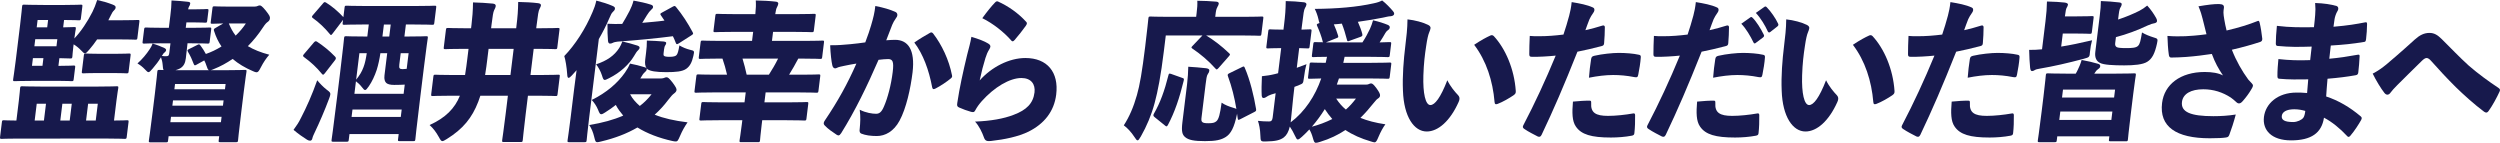
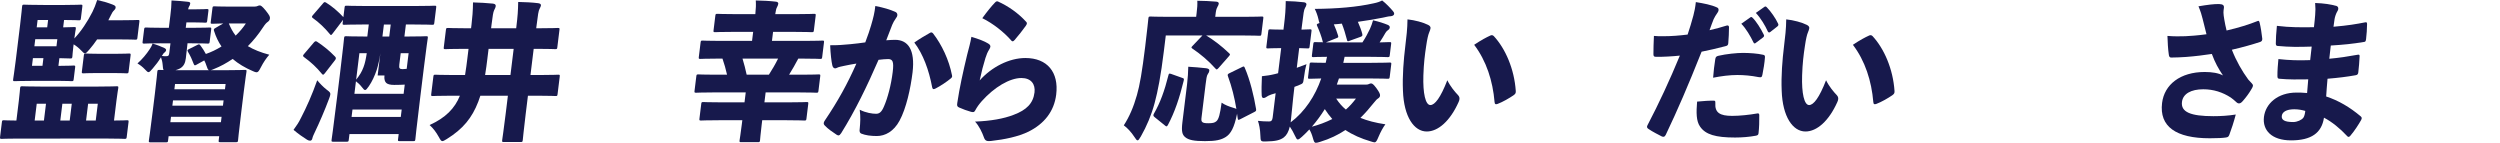
<svg xmlns="http://www.w3.org/2000/svg" id="_レイヤー_2" data-name="レイヤー 2" viewBox="0 0 460 26.272">
  <g id="_レイヤー_1-2" data-name="レイヤー 1">
    <g>
      <path d="M3.465,18.528c.17-1.382.205-2.074.229-2.268.044-.36.073-.387.398-.387.176,0,1.047.056,3.455.056h10.46c2.408,0,3.268-.056,3.468-.056.301,0,.323.028.279.387-.02.166-.159.885-.329,2.268l-.448,3.65c1.605,0,2.215-.055,2.364-.055.327,0,.348.027.304.387l-.326,2.655c-.044.359-.073.387-.399.387-.175,0-.896-.055-3.003-.055H3.338c-2.132,0-2.867.055-3.017.055-.326,0-.347-.028-.303-.387l.326-2.655c.044-.36.073-.387.398-.387.125,0,.696.055,2.276.055l.448-3.65ZM13.493,8.573c-.136,1.106-.151,1.632-.171,1.798-.044.36-.073.387-.373.387-.151,0-.799-.028-2.025-.055l-.173,1.411h.451c1.631,0,2.164-.055,2.314-.055.327,0,.349.028.308.36l-.261,2.13c-.044.359-.073.387-.399.387-.151,0-.671-.055-2.301-.055h-4.59c-2.183,0-3.393.055-3.569.055-.3,0-.322-.028-.278-.387.023-.194.209-1.3.464-3.374l.808-6.582c.255-2.074.338-3.153.362-3.347.044-.359.073-.387.373-.387.176,0,1.373.056,3.556.056h3.938c2.032,0,2.767-.056,2.917-.056.326,0,.347.028.303.387l-.258,2.102c-.044.36-.073.387-.398.387-.151,0-.821-.055-2.703-.055l-.166,1.355c1.233-.028,1.888-.055,2.039-.055.3,0,.322.027.278.387-.02.166-.131.664-.26,1.715,1.27-1.355,2.377-3.014,3.335-4.895.3-.609.586-1.3.871-2.185,1.001.221,1.945.498,2.807.829.406.166.618.276.584.553-.027.222-.091.332-.29.525-.228.222-.38.443-.652,1.023-.132.249-.266.526-.4.802h1.907c2.458,0,3.343-.055,3.494-.055.326,0,.347.028.307.36l-.357,2.904c-.04.332-.069.36-.395.36-.151,0-1.022-.055-3.48-.055h-3.537c-.461.691-.965,1.327-1.463,1.908-.38.442-.583.664-.783.664-.176,0-.379-.194-.711-.553-.422-.443-.901-.83-1.368-1.106l-.051.414ZM6.057,10.702l-.173,1.411h1.932l.173-1.411h-1.932ZM10.389,8.518l.16-1.3h-4.064l-.16,1.3h4.064ZM8.464,19.082h-1.705l-.38,3.097h1.705l.38-3.097ZM8.685,5.033l.166-1.355h-1.932l-.166,1.355h1.932ZM13.206,19.082h-1.731l-.38,3.097h1.731l.38-3.097ZM23.672,13.108c-.044.36-.073.387-.398.387-.151,0-.721-.055-2.452-.055h-2.984c-1.731,0-2.315.055-2.465.055-.327,0-.347-.027-.303-.387l.353-2.876c.044-.36.072-.387.398-.387.151,0,.721.055,2.452.055h2.984c1.731,0,2.315-.055,2.465-.055.326,0,.347.027.303.387l-.353,2.876ZM17.616,22.179l.38-3.097h-1.78l-.38,3.097h1.78Z" style="fill: #17194c; stroke-width: 0px;" />
      <path d="M29.665,7.965c-2.207,0-2.967.055-3.117.055-.326,0-.347-.028-.303-.387l.268-2.185c.044-.36.073-.387.398-.387.151,0,.897.055,3.104.055h1.053l.275-2.24c.139-1.134.196-1.797.217-2.793,1.198.055,2.015.138,3.055.249.298.027.406.166.389.304-.031.249-.098.387-.222.581-.063.11-.134.276-.161.498h1.304c1.48,0,1.964-.055,2.114-.055.327,0,.348.028.304.387l-.214,1.742c-.044.36-.073.387-.399.387-.15,0-.62-.055-2.1-.055h-1.329l-.122.996h1.255c2.207,0,2.967-.055,3.142-.055.301,0,.323.027.279.387l-.268,2.185c-.044.359-.073.387-.374.387-.175,0-.921-.055-3.128-.055h-.577l-.01.083c-.116.94-.189,1.742-.301,2.655-.105.857-.356,1.466-1.059,1.88-.268.138-.532.249-.844.332h6.146c-.19-.083-.285-.332-.45-.829-.107-.36-.244-.664-.408-.968l-1.399.775c-.325.193-.425.193-.557-.166-.262-.719-.597-1.466-1.036-2.185-.058-.138-.098-.221-.091-.276.01-.083.092-.138.307-.249l1.496-.746c.322-.166.396-.166.611.138.347.443.68.996.967,1.521.968-.332,1.954-.802,2.879-1.382-.597-.858-1.034-1.798-1.36-2.821-.112-.304-.074-.414.247-.581l1.431-.83c-1.333.028-1.863.055-1.988.055-.327,0-.347-.027-.307-.359l.302-2.462c.044-.36.072-.387.398-.387.151,0,.846.055,2.828.055h4.465c.3,0,.508-.055.615-.111s.264-.111.415-.111c.176,0,.435.138,1.088.941.759.968.814,1.134.77,1.493-.027.221-.151.415-.373.581-.275.193-.474.387-.874.995-.834,1.273-1.782,2.462-2.811,3.485,1.075.636,2.365,1.162,3.945,1.576-.555.636-1.074,1.383-1.568,2.351-.329.636-.485.885-.786.885-.151,0-.366-.083-.675-.221-1.429-.608-2.668-1.355-3.713-2.24-1.095.747-2.251,1.383-3.438,1.853-.264.11-.449.193-.603.221h2.809c2.408,0,3.267-.055,3.468-.055.326,0,.347.028.307.359-.024.194-.192,1.162-.494,3.623l-.418,3.401c-.543,4.425-.606,5.338-.63,5.531-.044.36-.073.387-.398.387h-2.86c-.326,0-.347-.028-.303-.387l.088-.719h-9.307l-.092.746c-.044.36-.071.387-.398.387h-2.835c-.326,0-.348-.027-.304-.387.027-.221.186-1.106.732-5.559l.36-2.931c.36-2.931.426-3.872.453-4.093.041-.331.069-.359.395-.359.1,0,.327,0,.774.028-.108-.138-.146-.443-.182-.968-.04-.498-.157-.968-.307-1.383-.439.719-.951,1.41-1.533,2.074-.381.442-.584.664-.759.664-.176,0-.331-.166-.62-.47-.487-.526-.996-.885-1.417-1.134.874-.775,1.667-1.715,2.255-2.627.248-.387.408-.664.527-1.023.801.221,1.612.553,2.206.83.187.11.302.193.278.387-.02.166-.138.304-.247.387-.193.138-.254.222-.381.443l-.153.222c.369.055.52.055.771.055.502,0,.547-.166.611-.691l.207-1.687h-1.705ZM40.65,22.483l.122-.995h-9.307l-.122.995h9.307ZM31.835,18.473l-.119.968h9.307l.119-.968h-9.307ZM41.393,16.427l.119-.968h-9.307l-.119.968h9.307ZM42.103,4.314c.327.802.735,1.577,1.255,2.24.74-.719,1.384-1.465,1.88-2.24h-3.135Z" style="fill: #17194c; stroke-width: 0px;" />
-       <path d="M55.387,21.681c1.019-1.963,2.022-4.203,2.981-6.914.481.581,1.08,1.217,1.721,1.715.551.415.735.553.691.912-.024.193-.105.442-.253.829-.785,2.102-1.766,4.37-2.642,6.195-.173.387-.336.692-.398.996-.059.276-.183.47-.409.47-.176,0-.323-.028-.557-.166-.745-.469-1.601-1.05-2.511-1.825.632-.858.973-1.383,1.376-2.213ZM57.741,7.826c.26-.276.364-.305.62-.138,1.205.802,2.233,1.632,3.301,2.738.112.111.148.221.134.332-.01.083-.049.194-.166.332l-1.847,2.378c-.146.166-.235.276-.335.276-.075,0-.144-.055-.23-.166-.958-1.189-2.065-2.185-3.238-3.042-.162-.111-.227-.194-.213-.304.01-.083.071-.166.188-.305l1.788-2.101ZM74.959,6.72c2.408,0,3.267-.055,3.443-.055.327,0,.347.027.307.359-.023.193-.24,1.549-.728,5.531l-.642,5.227c-.777,6.333-.888,7.633-.912,7.826-.041.332-.069.36-.395.36h-2.508c-.301,0-.323-.028-.282-.36l.116-.94h-9.055l-.126,1.023c-.044.36-.073.387-.399.387h-2.458c-.327,0-.348-.028-.304-.387.024-.193.238-1.521,1.012-7.826l.57-4.647c.567-4.618.683-5.973.71-6.195.041-.332.069-.359.396-.359.175,0,1.021.055,3.404.055h.477l.272-2.212h-1.104c-2.358,0-3.218.055-3.393.055-.326,0-.347-.027-.303-.387l.065-.526-1.914,2.516c-.146.166-.21.277-.31.277-.051,0-.119-.055-.227-.194-.961-1.161-2.018-2.157-3.08-2.904-.137-.11-.206-.166-.192-.276.01-.083.071-.166.188-.304l1.814-2.102c.266-.331.341-.331.622-.166,1.141.719,2.049,1.494,3.161,2.655l.214-1.742c.041-.332.069-.36.395-.36.176,0,1.022.055,3.38.055h9.331c2.433,0,3.293-.055,3.444-.055.326,0,.347.028.307.36l-.34,2.766c-.044.36-.073.387-.398.387-.151,0-.997-.055-3.43-.055h-1.404l-.272,2.212h.552ZM73.744,21.515l.167-1.355h-9.055l-.167,1.355h9.055ZM69.992,9.789c-.161,1.106-.391,2.157-.678,3.07-.358,1.078-.87,2.185-1.449,3.014-.334.47-.512.692-.687.692-.176,0-.328-.194-.631-.581-.325-.415-.707-.774-1.053-1.023l-.282,2.295h9.055l.207-1.687c-.53.028-1.085.055-1.938.055-.753,0-1.212-.138-1.461-.36s-.42-.664-.332-1.383l.503-4.093h-1.255ZM65.531,14.657c.621-.775,1.057-1.465,1.364-2.323.259-.691.437-1.521.588-2.545h-1.355l-.598,4.868ZM71.894,4.508h-1.255l-.272,2.212h1.255l.272-2.212ZM73.471,11.892c-.051.415-.017.552.069.664.086.11.23.166.532.166.225,0,.48-.027.759-.055l.353-2.876h-1.455l-.258,2.102Z" style="fill: #17194c; stroke-width: 0px;" />
+       <path d="M55.387,21.681c1.019-1.963,2.022-4.203,2.981-6.914.481.581,1.08,1.217,1.721,1.715.551.415.735.553.691.912-.024.193-.105.442-.253.829-.785,2.102-1.766,4.37-2.642,6.195-.173.387-.336.692-.398.996-.059.276-.183.47-.409.47-.176,0-.323-.028-.557-.166-.745-.469-1.601-1.05-2.511-1.825.632-.858.973-1.383,1.376-2.213ZM57.741,7.826c.26-.276.364-.305.62-.138,1.205.802,2.233,1.632,3.301,2.738.112.111.148.221.134.332-.01.083-.049.194-.166.332l-1.847,2.378c-.146.166-.235.276-.335.276-.075,0-.144-.055-.23-.166-.958-1.189-2.065-2.185-3.238-3.042-.162-.111-.227-.194-.213-.304.01-.083.071-.166.188-.305l1.788-2.101ZM74.959,6.72c2.408,0,3.267-.055,3.443-.055.327,0,.347.027.307.359-.023.193-.24,1.549-.728,5.531l-.642,5.227c-.777,6.333-.888,7.633-.912,7.826-.041.332-.069.36-.395.36h-2.508c-.301,0-.323-.028-.282-.36l.116-.94h-9.055l-.126,1.023c-.044.36-.073.387-.399.387h-2.458c-.327,0-.348-.028-.304-.387.024-.193.238-1.521,1.012-7.826l.57-4.647c.567-4.618.683-5.973.71-6.195.041-.332.069-.359.396-.359.175,0,1.021.055,3.404.055h.477l.272-2.212h-1.104c-2.358,0-3.218.055-3.393.055-.326,0-.347-.027-.303-.387l.065-.526-1.914,2.516c-.146.166-.21.277-.31.277-.051,0-.119-.055-.227-.194-.961-1.161-2.018-2.157-3.08-2.904-.137-.11-.206-.166-.192-.276.01-.083.071-.166.188-.304l1.814-2.102c.266-.331.341-.331.622-.166,1.141.719,2.049,1.494,3.161,2.655l.214-1.742c.041-.332.069-.36.395-.36.176,0,1.022.055,3.38.055h9.331c2.433,0,3.293-.055,3.444-.055.326,0,.347.028.307.36l-.34,2.766c-.044.36-.073.387-.398.387-.151,0-.997-.055-3.43-.055h-1.404l-.272,2.212h.552ZM73.744,21.515l.167-1.355h-9.055l-.167,1.355h9.055ZM69.992,9.789c-.161,1.106-.391,2.157-.678,3.07-.358,1.078-.87,2.185-1.449,3.014-.334.47-.512.692-.687.692-.176,0-.328-.194-.631-.581-.325-.415-.707-.774-1.053-1.023l-.282,2.295h9.055l.207-1.687c-.53.028-1.085.055-1.938.055-.753,0-1.212-.138-1.461-.36s-.42-.664-.332-1.383h-1.255ZM65.531,14.657c.621-.775,1.057-1.465,1.364-2.323.259-.691.437-1.521.588-2.545h-1.355l-.598,4.868ZM71.894,4.508h-1.255l-.272,2.212h1.255l.272-2.212ZM73.471,11.892c-.051.415-.017.552.069.664.086.11.23.166.532.166.225,0,.48-.027.759-.055l.353-2.876h-1.455l-.258,2.102Z" style="fill: #17194c; stroke-width: 0px;" />
      <path d="M82.644,17.616c-2.107,0-2.841.055-2.992.055-.326,0-.347-.028-.303-.387l.387-3.153c.044-.359.073-.387.398-.387.151,0,.872.055,2.978.055h2.459c.182-1.079.311-2.13.427-3.07l.214-1.742h-.952c-2.308,0-3.117.055-3.268.055-.352,0-.373-.028-.332-.359l.387-3.153c.044-.36.072-.387.424-.387.151,0,.947.055,3.254.055h.952l.081-.663c.15-1.217.263-2.544.277-4.093,1.301.028,2.495.111,3.685.221.47.056.515.305.494.47-.031.249-.158.47-.292.747-.173.387-.266.94-.473,2.627l-.085.691h4.615l.034-.276c.244-1.992.307-2.904.335-4.563,1.226.028,2.574.083,3.635.222.398.027.574.221.554.387-.031.249-.155.442-.258.663-.194.36-.297.996-.572,3.236l-.041.331h.677c2.307,0,3.142-.055,3.292-.055.327,0,.347.028.303.387l-.387,3.153c-.041.331-.069.359-.395.359-.151,0-.972-.055-3.279-.055h-.677l-.591,4.812h2.107c2.082,0,2.816-.055,2.992-.055.3,0,.322.028.278.387l-.387,3.153c-.044.359-.073.387-.373.387-.176,0-.897-.055-2.978-.055h-2.107l-.408,3.318c-.367,2.987-.517,4.618-.541,4.812-.044.359-.072.387-.398.387h-3.085c-.327,0-.347-.028-.303-.387.024-.194.274-1.825.64-4.812l.408-3.318h-5.067c-.122.387-.242.746-.387,1.105-1.141,2.96-2.797,5.006-5.784,6.859-.407.249-.649.387-.825.387-.226,0-.371-.25-.658-.775-.493-.885-1.011-1.577-1.688-2.185,2.947-1.327,4.641-3.069,5.578-5.392h-1.981ZM89.686,10.73c-.119.968-.248,2.019-.428,3.07h4.665l.591-4.812h-4.615l-.214,1.742Z" style="fill: #17194c; stroke-width: 0px;" />
-       <path d="M108.408,21.626c-.316,2.572-.439,3.982-.46,4.148-.044.36-.072.387-.398.387h-2.809c-.326,0-.347-.028-.303-.387.024-.193.243-1.576.559-4.148l.635-5.172c.133-1.079.285-2.324.46-3.54-.292.332-.58.636-.871.968-.26.277-.456.443-.606.443s-.227-.194-.248-.636c-.087-1.327-.323-2.682-.539-3.374,1.954-2.018,3.898-4.978,5.213-8.13.278-.636.504-1.245.682-2.074,1.094.277,2.061.581,2.966.968.334.138.493.277.462.526-.027.221-.144.359-.373.581s-.352.415-.672,1.189c-.564,1.327-1.222,2.599-1.924,3.816l-1.773,14.436ZM121.657,14.436c.252,0,.433-.055.565-.111.132-.055.265-.111.415-.111.251,0,.46.138,1.132.996.665.912.738,1.134.707,1.382-.03.249-.229.443-.45.609-.275.193-.595.552-1.103,1.217-.749.996-1.56,1.88-2.462,2.683,1.624.663,3.602,1.106,6.048,1.411-.518.746-.964,1.52-1.388,2.516-.349.802-.452,1.023-.825.996-.151,0-.323-.028-.591-.083-2.466-.553-4.646-1.383-6.417-2.489-1.892,1.106-4.104,1.964-6.662,2.572-.336.083-.569.138-.694.138-.376,0-.42-.249-.604-.996-.181-.775-.506-1.604-.915-2.157,2.459-.414,4.51-.968,6.259-1.742-.501-.608-1-1.244-1.364-1.963-.585.47-1.215.912-1.84,1.3-.41.276-.654.415-.854.415-.225,0-.345-.249-.575-.829-.269-.664-.694-1.3-1.159-1.798,2.751-1.355,4.773-3.125,6.111-5.033.398-.581.649-.996.931-1.659.908.166,1.855.415,2.581.636.219.055.362.11.452.193-.256-.359-.315-.912-.233-1.576l.159-1.3c.099-.802.146-1.383.143-2.185,1.075.028,2.098.083,3.065.166.395.055.51.138.489.304-.027.222-.112.304-.176.415-.092.138-.163.304-.217.746l-.085.691c-.027.222-.022.387.068.47.134.138.453.194,1.031.194.702,0,1.117-.111,1.294-.332.207-.249.339-.719.518-1.77.583.359,1.276.636,1.933.802.828.193.854.193.638,1.134-.278,1.244-.661,1.908-1.32,2.378-.714.498-1.907.609-3.663.609-1.931,0-2.935-.194-3.446-.526-.069-.055-.091-.083-.155-.166.015.083.008.138.001.194-.024.193-.141.332-.366.525s-.434.47-.816,1.134h3.838ZM117.259,8.379c.312.111.449.222.422.442-.017.138-.138.305-.28.443-.196.166-.408.47-.759,1.078-.886,1.494-2.502,3.014-4.56,4.038-.399.193-.642.331-.818.331-.226,0-.322-.249-.518-.885-.238-.719-.626-1.438-1.061-1.991,1.988-.664,3.33-1.577,4.258-3.015.188-.304.418-.746.573-1.188.782.166,1.971.498,2.743.746ZM124.881,7.992c-.353.222-.422.166-.538-.11-.149-.415-.328-.802-.528-1.217-2.982.387-6.688.746-10.18.995-.279.028-.691.111-.88.222-.215.11-.344.138-.518.138-.201,0-.331-.166-.365-.498-.079-.995-.12-1.88-.09-3.152,1.022.055,1.8.055,2.706.028.468-.747.858-1.466,1.345-2.378.301-.609.544-1.162.737-1.909,1.104.194,2.278.443,3.194.746.266.083.425.222.397.443-.024.193-.085.276-.337.498-.254.222-.491.526-.803,1.023-.284.47-.564.912-.847,1.383,1.372-.138,2.737-.222,4.09-.415-.211-.332-.424-.636-.637-.94-.086-.111-.127-.193-.117-.276.01-.083.096-.166.282-.249l2.016-1.106c.35-.194.394-.138.614.11,1.113,1.355,2.126,2.904,3.023,4.591.058.138.098.222.091.277-.01.083-.095.166-.313.304l-2.341,1.493ZM115.933,17.339c.446.858,1.088,1.549,1.791,2.157.802-.608,1.517-1.327,2.171-2.157h-3.963Z" style="fill: #17194c; stroke-width: 0px;" />
      <path d="M131.981,10.785c-2.156,0-2.916.055-3.091.055-.327,0-.348-.028-.304-.387l.319-2.6c.044-.359.073-.387.399-.387.175,0,.921.055,3.078.055h5.996l.204-1.659h-3.537c-2.408,0-3.292.055-3.443.055-.327,0-.348-.027-.304-.387l.319-2.6c.044-.359.073-.387.399-.387.151,0,1.021.056,3.429.056h3.537c.11-1.106.131-1.687.082-2.517,1.326.028,2.549.083,3.711.222.298.028.453.193.43.387-.027.222-.127.415-.225.609-.159.276-.225.608-.335,1.3h3.713c2.383,0,3.242-.056,3.418-.056.327,0,.347.028.303.387l-.319,2.6c-.044.36-.072.387-.398.387-.176,0-1.021-.055-3.404-.055h-3.713l-.204,1.659h6.171c2.183,0,2.942-.055,3.117-.055.301,0,.322.028.278.387l-.319,2.6c-.044.36-.072.387-.373.387-.176,0-.921-.055-3.104-.055h-.928c-.527,1.023-1.097,1.991-1.693,2.959h2.358c2.157,0,2.917-.055,3.068-.055.326,0,.347.028.303.387l-.319,2.599c-.044.36-.072.387-.398.387-.151,0-.897-.055-3.054-.055h-6.271l-.224,1.825h4.39c2.358,0,3.192-.055,3.367-.055.327,0,.348.027.304.387l-.323,2.627c-.044.359-.072.387-.399.387-.175,0-.996-.055-3.354-.055h-4.39l-.092.746c-.224,1.825-.286,2.738-.306,2.904-.044.36-.073.387-.398.387h-3.061c-.326,0-.347-.028-.303-.387.024-.193.183-1.079.407-2.904l.092-.746h-4.189c-2.408,0-3.243.055-3.393.055-.326,0-.347-.028-.304-.387l.323-2.627c.044-.36.073-.387.398-.387.151,0,.972.055,3.38.055h4.189l.224-1.825h-6.045c-2.157,0-2.916.055-3.067.055-.327,0-.348-.028-.305-.387l.319-2.599c.044-.36.073-.387.399-.387.151,0,.896.055,3.053.055h2.207c-.225-1.023-.508-1.991-.841-2.959h-.953ZM136.622,10.785c.282.968.562,1.963.765,2.959h4.089c.62-.968,1.191-1.936,1.693-2.959h-6.547Z" style="fill: #17194c; stroke-width: 0px;" />
      <path d="M160.303,4.591c.382-1.273.633-2.296.754-3.485,1.471.276,2.682.636,3.681,1.079.263.11.407.359.373.636-.02.166-.09.332-.236.498-.366.526-.529.83-.705,1.244-.359.885-.62,1.577-1.102,2.849.635-.055,1.239-.083,1.666-.083,2.354.028,3.664,1.825,3.18,5.973-.37,3.015-1.167,6.638-2.398,8.905-1.072,1.991-2.653,2.821-4.184,2.821-1.128,0-2.09-.138-2.855-.443-.262-.11-.382-.36-.286-.94.101-1.023.172-2.212-.002-3.457,1.133.581,2.341.746,2.994.746.577,0,1.009-.249,1.471-1.355.664-1.521,1.303-3.872,1.605-6.333.238-1.936-.013-2.351-.812-2.378-.476,0-1.11.055-1.797.138-2.1,4.839-4.316,9.402-6.874,13.495-.185.277-.327.415-.503.415-.1,0-.193-.055-.313-.111-.72-.47-1.645-1.106-2.176-1.687-.18-.166-.235-.332-.215-.498.017-.138.085-.276.176-.414,2.451-3.623,4.197-6.803,5.831-10.509-.667.111-1.511.249-2.233.415-.62.138-1.002.194-1.324.36-.132.055-.239.11-.339.11-.251,0-.453-.193-.534-.553-.166-.691-.337-2.157-.397-3.706,1.226.028,2.569-.083,3.711-.193.989-.083,1.934-.221,2.75-.332.514-1.327.841-2.351,1.096-3.208ZM171.192,6.001c.161-.083.354-.028.506.166,1.58,2.047,2.918,4.84,3.471,7.689.048.221.031.359-.193.553-.726.608-1.958,1.438-2.84,1.88-.132.055-.239.111-.339.111-.151,0-.234-.138-.282-.36-.59-3.152-1.661-6.084-3.281-8.213.988-.692,2.152-1.383,2.959-1.825Z" style="fill: #17194c; stroke-width: 0px;" />
      <path d="M181.801,7.992c.328.193.454.387.427.609-.017.138-.087.304-.211.498-.312.498-.492.941-.696,1.576-.368,1.162-.748,2.627-1.057,4.121,2.183-2.462,5.422-4.121,8.406-4.121,4.039,0,6.175,2.627,5.672,6.72-.384,3.125-2.217,5.393-5.103,6.831-1.868.912-4.391,1.438-6.908,1.715-.713.083-1.05-.028-1.258-.581-.355-.996-.911-2.185-1.665-2.987,2.874-.111,5.257-.526,7.101-1.245,2.366-.885,3.594-2.101,3.842-4.12.187-1.521-.628-2.655-2.409-2.655-2.156,0-4.998,1.687-7.295,4.259-.527.609-.856,1.051-1.213,1.715-.163.304-.296.36-.758.249-.703-.193-1.544-.498-2.209-.802-.356-.166-.41-.332-.322-.858.426-2.849,1.041-5.614,1.815-8.849.335-1.3.595-2.185.78-3.291,1.379.415,2.386.802,3.062,1.217ZM183.104.442c.171-.166.307-.249.523-.166,1.901.858,3.726,2.13,5.185,3.734.112.11.151.193.134.332-.014.11-.077.221-.202.414-.486.691-1.438,1.909-2.049,2.599-.146.166-.256.249-.381.249-.1,0-.191-.083-.277-.193-1.253-1.438-3.307-3.098-5.296-4.065.906-1.244,1.734-2.268,2.363-2.904Z" style="fill: #17194c; stroke-width: 0px;" />
      <path d="M221.93,6.526c1.378.829,2.87,1.963,4.194,3.236.134.138.202.193.191.277-.01.083-.099.193-.216.331l-1.895,2.157c-.146.167-.256.249-.332.249-.075,0-.144-.055-.23-.166-1.257-1.411-2.803-2.71-4.218-3.651-.137-.11-.205-.166-.198-.221.01-.083.07-.166.212-.304l1.814-1.908h-6.747l-.36,2.931c-.554,4.508-1.098,7.301-1.695,9.514-.598,2.212-1.447,4.231-2.535,6.139-.283.47-.439.719-.59.719-.176,0-.325-.222-.577-.609-.612-.94-1.324-1.687-1.968-2.157,1.021-1.576,1.794-3.373,2.413-5.559.522-1.797.96-4.342,1.513-8.849.421-3.429.568-5.033.592-5.227.044-.36.073-.387.424-.387.151,0,.996.055,3.279.055h5.092l.085-.691c.105-.858.165-1.549.128-2.268,1.204,0,2.348.083,3.517.166.298.028.452.193.432.359-.024.193-.094.36-.219.553-.095.166-.261.498-.332,1.078l-.099.802h5.268c2.283,0,3.092-.055,3.267-.055.327,0,.349.027.304.387l-.342,2.793c-.041.331-.07.36-.396.36-.175,0-.971-.055-3.254-.055h-6.523ZM217.511,14.325c.339.111.384.138.284.553-.757,3.097-1.635,5.752-2.905,8.13-.096.166-.181.249-.256.249-.076,0-.144-.055-.281-.166l-1.917-1.549c-.274-.222-.257-.36-.094-.664,1.112-1.908,1.945-4.203,2.64-6.997.097-.387.148-.387.51-.276l2.018.719ZM221.1,21.46c-.078.636-.076.829.151,1.023.183.138.478.194,1.08.194.752,0,1.164-.083,1.474-.36.446-.36.693-1.355.973-3.429.576.414,1.367.719,2.214.968.241.083.388.11.503.193-.328-2.019-.848-4.12-1.546-6.001-.112-.304-.074-.415.273-.581l2.268-1.106c.375-.193.425-.193.56.138.975,2.268,1.672,5.171,2.061,7.522.057.36.025.415-.351.608l-2.542,1.3c-.375.194-.425.194-.481-.166-.041-.276-.08-.581-.121-.857l-.014.11c-.507,2.489-1.144,3.595-2.043,4.176-.871.553-1.826.775-3.833.775s-3.036-.194-3.671-.747c-.522-.442-.699-1.051-.495-2.71l.862-7.025c.129-1.05.21-2.323.219-3.208,1.021.055,2.287.166,3.277.277.42.055.628.193.598.442-.027.221-.102.415-.278.636-.21.277-.294.968-.413,1.936l-.723,5.891Z" style="fill: #17194c; stroke-width: 0px;" />
      <path d="M240.955,11.892c.045-.36.073-.387.399-.387.15,0,.82.055,2.576.055.07-.359.142-.746.236-1.106-1.705,0-2.339.055-2.464.055-.327,0-.348-.027-.303-.387l.244-1.991c.045-.36.072-.387.398-.387.1,0,.473.028,1.401.028-.047-.028-.061-.111-.077-.193-.199-.83-.633-1.992-.989-2.766-.139-.304-.128-.387.212-.498l.21-.083c-.083-.138-.13-.359-.194-.663-.162-.719-.406-1.383-.69-1.936,4.042-.027,7.767-.331,10.836-1.023.694-.138,1.141-.304,1.569-.525.688.525,1.532,1.411,1.991,1.963.13.166.239.304.212.526-.027.221-.273.387-.678.415-.351,0-.819.138-1.36.249-1.389.276-2.978.553-4.635.775.317.691.656,1.604.808,2.212.059.331.049.414-.319.553l-1.995.719c-.371.166-.444.138-.522-.249-.199-.83-.595-2.102-.922-2.904-.484.055-.967.11-1.471.138.294.664.601,1.438.758,1.992.107.36.1.414-.293.553l-1.927.775h6.723c.586-.885,1.046-1.77,1.385-2.489.208-.47.427-1.024.569-1.577,1.099.249,1.943.526,2.755.858.212.11.342.276.322.442-.027.222-.12.36-.284.47-.218.138-.363.304-.52.553-.322.581-.634,1.078-1.066,1.742,1.183-.028,1.687-.055,1.812-.055.327,0,.348.028.303.387l-.244,1.991c-.045.36-.072.387-.398.387-.176,0-.972-.055-3.254-.055h-4.665c-.069.36-.141.747-.236,1.106h5.167c2.358,0,3.193-.055,3.344-.055.326,0,.348.028.303.387l-.271,2.212c-.045.36-.073.387-.398.387-.151,0-.972-.055-3.33-.055h-5.619c-.122.387-.267.746-.391,1.134h5.368c.276,0,.433-.055.54-.11.161-.083.264-.11.415-.11.226,0,.475.221.992.912.513.719.673,1.051.637,1.356-.024.193-.145.359-.362.498-.217.138-.388.304-.805.829-.771.968-1.56,1.881-2.443,2.738,1.265.526,2.773.913,4.596,1.189-.42.553-.873,1.383-1.26,2.296-.317.746-.451,1.023-.752,1.023-.151,0-.366-.083-.657-.166-1.792-.525-3.363-1.217-4.684-2.102-1.338.885-2.859,1.632-4.683,2.185-.34.111-.572.166-.748.166-.3,0-.37-.249-.565-.912-.173-.636-.388-1.134-.638-1.549-.433.47-.889.912-1.369,1.355-.367.332-.589.498-.764.498-.176,0-.299-.221-.518-.691-.297-.636-.584-1.161-.946-1.687-.245.968-.57,1.577-1.098,1.991-.691.525-1.568.719-3.226.747-1.033.028-1.057.028-1.094-1.106-.033-1.161-.246-2.074-.448-2.683.742.083,1.315.111,2.067.111.401,0,.576-.194.644-.747l.546-4.452c-.286.083-.572.166-.833.249-.394.138-.69.304-.882.442-.168.138-.349.194-.526.194-.175,0-.284-.138-.322-.443-.056-.968-.022-2.268.037-3.567.813-.083,1.579-.193,2.46-.414.154-.028.335-.083.518-.138l.568-4.618h-.151c-1.605,0-2.114.055-2.264.055-.327,0-.348-.027-.307-.359l.339-2.766c.045-.36.072-.387.398-.387.151,0,.645.055,2.251.055h.151l.099-.802c.234-1.908.299-2.848.321-4.452,1.201.028,2.197.083,3.358.221.298.028.475.222.455.387-.03.249-.129.442-.254.636-.22.36-.298.996-.563,3.153l-.106.857c1.033-.028,1.412-.055,1.563-.055.3,0,.323.028.278.387l-.339,2.766c-.041.332-.069.359-.369.359-.151,0-.524-.027-1.549-.055l-.445,3.623c.604-.222,1.209-.443,1.788-.664-.173.581-.373,1.604-.512,2.738-.095.774-.178.829-.732,1.051-.317.138-.661.276-.976.387-.363,2.959-.456,4.536-.642,6.057l-.058.47c2.625-1.964,4.539-4.895,5.632-8.075-1.409.028-1.964.055-2.114.055-.327,0-.349-.028-.304-.387l.271-2.212ZM243.764,20.077c-.72,1.162-1.501,2.212-2.379,3.236,1.269-.332,2.531-.802,3.76-1.411-.505-.581-.961-1.161-1.381-1.825ZM245.858,18.141c.506.775,1.098,1.466,1.783,2.019.673-.581,1.285-1.272,1.854-2.019h-3.637Z" style="fill: #17194c; stroke-width: 0px;" />
      <path d="M262.791,4.591c.284.138.457.359.43.581-.023.193-.107.47-.284.885-.141.332-.34,1.134-.525,2.434-.25,1.632-.44,3.18-.511,5.392-.103,3.291.384,5.448,1.288,5.448.827,0,1.873-1.355,3.118-4.563.582,1.189,1.416,2.157,1.972,2.737.22.249.294.47.26.747-.02.166-.066.332-.169.552-1.553,3.457-3.748,5.393-5.855,5.393-2.308,0-4.211-2.683-4.372-7.495-.116-2.738.113-5.614.438-8.269.193-1.576.387-3.153.397-4.867,1.336.138,2.891.553,3.812,1.023ZM274.189,6.554c.107-.055.211-.083.311-.083.125,0,.244.055.356.166,2.126,2.296,3.774,6.029,4.049,10.122.025.414-.118.553-.421.775-.767.525-1.955,1.217-2.903,1.576-.367.138-.562.083-.582-.359-.327-3.872-1.506-7.55-3.752-10.509,1.313-.885,2.277-1.382,2.942-1.687Z" style="fill: #17194c; stroke-width: 0px;" />
-       <path d="M294.877,4.701c.236-.083.42.055.414.304.014.912-.068,1.992-.131,2.904-.018.36-.135.498-.498.581-1.709.443-2.897.719-4.414,1.023-2.54,6.388-4.396,10.675-6.594,15.293-.201.415-.427.415-.714.305-.637-.332-1.702-.858-2.463-1.383-.256-.166-.358-.36-.194-.664,2.128-4.065,4.107-8.324,5.965-12.831-1.297.138-3.167.249-4.342.221-.401,0-.517-.083-.52-.47-.026-.802.053-2.268.089-3.374.52.055.972.055,1.724.055,1.505,0,2.898-.111,4.477-.305.396-1.189.73-2.268,1.054-3.485.186-.691.366-1.549.457-2.488,1.498.249,2.848.498,3.916.995.262.111.285.332.258.553-.017.138-.116.332-.264.525-.249.387-.427.608-.635,1.079-.286.691-.486,1.3-.75,2.019.955-.222,2.251-.553,3.166-.858ZM292.552,18.528c.201,0,.233.138.224.415-.121,1.798.838,2.378,3.095,2.378,1.429,0,3.184-.194,4.595-.443.232-.055.376,0,.393.277.023,1.023-.024,2.433-.133,3.319-.012.304-.155.442-.512.498-1.156.222-2.573.332-3.803.332-3.612,0-5.452-.553-6.45-2.019-.706-.996-.712-2.572-.54-4.591,1.092-.11,2.331-.193,3.131-.166ZM292.761,10.896c.076-.414.165-.525.605-.636,1.42-.332,3.376-.525,4.48-.525,1.254,0,2.72.111,3.671.332.244.055.44.083.386.525-.057.885-.278,2.268-.455,3.098-.089.525-.222.581-.713.498-1.395-.276-2.687-.387-3.915-.387-1.405,0-2.909.194-4.452.498.093-1.161.218-2.378.393-3.402Z" style="fill: #17194c; stroke-width: 0px;" />
      <path d="M317.722,4.701c.236-.083.42.055.414.304.014.912-.068,1.992-.131,2.904-.018.36-.135.498-.497.581-1.71.443-2.899.719-4.415,1.023-2.54,6.388-4.396,10.675-6.594,15.293-.201.415-.427.415-.714.305-.637-.332-1.702-.858-2.463-1.383-.256-.166-.358-.36-.194-.664,2.128-4.065,4.107-8.324,5.965-12.831-1.297.138-3.167.249-4.342.221-.401,0-.517-.083-.52-.47-.026-.802.053-2.268.089-3.374.52.055.971.055,1.724.055,1.505,0,2.898-.111,4.477-.305.396-1.189.73-2.268,1.054-3.485.186-.691.366-1.549.457-2.488,1.498.249,2.848.498,3.916.995.262.111.285.332.258.553-.017.138-.116.332-.264.525-.249.387-.427.608-.636,1.079-.285.691-.485,1.3-.749,2.019.955-.222,2.251-.553,3.166-.858ZM315.398,18.528c.201,0,.233.138.224.415-.121,1.798.838,2.378,3.095,2.378,1.429,0,3.184-.194,4.595-.443.232-.055.376,0,.393.277.023,1.023-.023,2.433-.132,3.319-.013.304-.155.442-.513.498-1.155.222-2.573.332-3.803.332-3.612,0-5.452-.553-6.45-2.019-.706-.996-.712-2.572-.54-4.591,1.092-.11,2.331-.193,3.131-.166ZM315.608,10.896c.075-.414.164-.525.604-.636,1.42-.332,3.376-.525,4.48-.525,1.254,0,2.72.111,3.671.332.244.055.44.083.386.525-.057.885-.278,2.268-.455,3.098-.089.525-.222.581-.713.498-1.395-.276-2.687-.387-3.916-.387-1.404,0-2.908.194-4.451.498.093-1.161.218-2.378.394-3.402ZM322.044,3.208c.083-.055.137-.083.187-.083.076,0,.144.055.233.138.654.609,1.556,2.047,2.076,3.125.039.083.057.138.048.222-.014.11-.074.193-.185.276l-1.326.996c-.086.083-.163.11-.214.11-.1,0-.169-.055-.227-.193-.537-1.134-1.39-2.572-2.237-3.429l1.646-1.161ZM324.64,1.272c.082-.055.135-.083.186-.083.1,0,.169.055.281.166.714.719,1.63,2.046,2.045,2.959.065.083.076.194.066.277-.011.083-.045.166-.184.276l-1.306,1.023c-.082.055-.159.083-.21.083-.1,0-.169-.055-.23-.166-.492-1.106-1.326-2.489-2.213-3.429l1.566-1.106Z" style="fill: #17194c; stroke-width: 0px;" />
      <path d="M332.479,4.591c.284.138.457.359.43.581-.023.193-.107.47-.284.885-.141.332-.34,1.134-.525,2.434-.25,1.632-.44,3.18-.511,5.392-.103,3.291.384,5.448,1.288,5.448.827,0,1.873-1.355,3.118-4.563.582,1.189,1.416,2.157,1.972,2.737.22.249.294.47.26.747-.02.166-.066.332-.169.552-1.553,3.457-3.748,5.393-5.855,5.393-2.308,0-4.211-2.683-4.372-7.495-.116-2.738.113-5.614.438-8.269.193-1.576.387-3.153.397-4.867,1.336.138,2.891.553,3.812,1.023ZM343.877,6.554c.107-.055.211-.083.311-.083.125,0,.244.055.356.166,2.126,2.296,3.774,6.029,4.049,10.122.025.414-.118.553-.421.775-.767.525-1.955,1.217-2.903,1.576-.367.138-.562.083-.582-.359-.327-3.872-1.506-7.55-3.752-10.509,1.313-.885,2.277-1.382,2.942-1.687Z" style="fill: #17194c; stroke-width: 0px;" />
-       <path d="M364.565,4.701c.236-.083.42.055.414.304.014.912-.068,1.992-.131,2.904-.018.36-.135.498-.498.581-1.709.443-2.897.719-4.414,1.023-2.54,6.388-4.396,10.675-6.594,15.293-.201.415-.427.415-.714.305-.637-.332-1.702-.858-2.463-1.383-.256-.166-.358-.36-.194-.664,2.128-4.065,4.107-8.324,5.965-12.831-1.297.138-3.167.249-4.342.221-.401,0-.517-.083-.52-.47-.026-.802.053-2.268.089-3.374.52.055.972.055,1.724.055,1.505,0,2.898-.111,4.477-.305.396-1.189.73-2.268,1.054-3.485.186-.691.366-1.549.457-2.488,1.498.249,2.848.498,3.916.995.262.111.285.332.258.553-.017.138-.116.332-.264.525-.249.387-.427.608-.635,1.079-.286.691-.486,1.3-.75,2.019.955-.222,2.251-.553,3.166-.858ZM362.24,18.528c.201,0,.233.138.224.415-.121,1.798.838,2.378,3.095,2.378,1.429,0,3.184-.194,4.595-.443.232-.055.376,0,.393.277.023,1.023-.024,2.433-.133,3.319-.012.304-.155.442-.512.498-1.156.222-2.573.332-3.803.332-3.612,0-5.452-.553-6.45-2.019-.706-.996-.712-2.572-.54-4.591,1.092-.11,2.331-.193,3.131-.166ZM362.449,10.896c.076-.414.165-.525.605-.636,1.42-.332,3.376-.525,4.48-.525,1.254,0,2.72.111,3.671.332.244.055.44.083.386.525-.057.885-.278,2.268-.455,3.098-.089.525-.222.581-.713.498-1.395-.276-2.687-.387-3.915-.387-1.405,0-2.909.194-4.452.498.093-1.161.218-2.378.393-3.402Z" style="fill: #17194c; stroke-width: 0px;" />
-       <path d="M376.364,3.955c.18-1.466.259-2.517.277-3.679,1.5.028,2.419.111,3.261.194.445.055.625.221.604.387-.023.194-.119.36-.215.526-.127.222-.215.525-.351,1.632h1.957c2.157,0,2.841-.055,3.016-.055.327,0,.348.028.307.359l-.309,2.517c-.044.36-.072.387-.398.387-.175,0-.845-.056-3.003-.056h-1.957l-.295,2.406c1.714-.276,3.439-.636,5.686-1.161-.175.608-.313,1.327-.383,2.102-.072.995-.101,1.023-1.139,1.3-3.008.802-5.561,1.382-8.15,1.825-.358.056-.694.138-.858.249-.164.11-.35.193-.526.193-.2,0-.298-.221-.348-.637-.088-.912-.15-2.046-.176-3.263.928,0,1.558-.028,2.371-.11l.628-5.116ZM378.452,25.774c-.044.36-.073.387-.399.387h-2.784c-.326,0-.347-.028-.303-.387.024-.193.179-1.051.702-5.31l.336-2.738c.336-2.738.398-3.65.423-3.844.044-.359.073-.387.398-.387.201,0,1.047.055,3.455.055h1.656c.155-.249.258-.47.393-.746.236-.498.437-.912.694-1.77,1.08.193,2.153.442,3.072.719.265.083.37.249.347.442-.027.222-.145.36-.362.499-.247.166-.422.359-.548.581-.06.083-.124.193-.185.276h3.864c2.432,0,3.292-.055,3.468-.055.326,0,.347.028.303.387-.024.194-.187,1.106-.465,3.374l-.38,3.098c-.52,4.231-.574,5.089-.598,5.282-.041.332-.07.36-.396.36h-2.785c-.326,0-.347-.027-.306-.36l.067-.553h-9.582l-.085.691ZM378.906,22.069h9.582l.19-1.549h-9.582l-.19,1.549ZM388.994,17.948l.18-1.465h-9.582l-.18,1.465h9.582ZM389.729,3.595c1.515-.498,2.734-1.023,3.908-1.603.535-.277.975-.581,1.449-.968.707.775,1.174,1.466,1.649,2.295.163.305.172.443.152.609-.024.193-.292.332-.522.359-.254.028-.672.166-1.229.415-1.865.885-3.809,1.604-5.804,2.13l-.14,1.134c-.044.359.077.608.314.719.237.11.706.166,1.76.166s1.788-.055,2.133-.415c.369-.36.469-.968.729-2.462.583.36,1.42.692,2.146.912.775.222.794.277.612,1.134-.399,1.825-.895,2.793-1.789,3.346-.818.526-2.44.664-4.246.664-1.957,0-3.804-.083-4.483-.47-.59-.304-.967-.912-.834-1.991l.825-6.72c.139-1.134.199-1.825.2-2.655,1.247.055,2.244.111,3.33.249.397.028.532.166.504.387-.027.221-.12.36-.215.526-.124.193-.236.498-.331,1.272l-.119.968Z" style="fill: #17194c; stroke-width: 0px;" />
      <path d="M405.287,3.484c-.165-.691-.36-1.355-.768-2.323,1.639-.276,2.889-.442,3.813-.415.724.028.923.249.866.719-.038.304-.093.553-.082.858.01.332.059.746.149,1.244.135.746.238,1.327.426,2.047,2.168-.498,4.204-1.135,5.629-1.715.264-.11.339-.11.446.249.202.802.397,2.074.49,2.959.03.36-.141.526-.376.608-1.359.443-3.153.968-5.218,1.438.821,2.102,1.897,3.955,3.014,5.476.198.221.423.442.665.719.129.166.221.249.197.442-.024.193-.187.498-.371.775-.319.553-.923,1.382-1.418,1.936-.294.359-.515.525-.766.525-.201,0-.32-.055-.611-.332-.249-.222-.541-.498-.912-.747-1.487-.968-3.175-1.521-5.056-1.521-2.257,0-3.739.829-3.922,2.323-.231,1.88,1.609,2.627,5.799,2.627,1.355,0,2.718-.083,4.1-.304-.373,1.41-.815,2.765-1.186,3.733-.141.332-.23.443-.663.498-.487.083-1.522.138-2.927.138-6.246,0-9.316-2.157-8.784-6.499.414-3.374,3.333-5.697,7.848-5.697,1.355,0,2.535.194,3.359.636-.87-1.3-1.446-2.323-2.049-3.955-1.483.222-2.961.415-4.759.553-.935.055-1.871.11-2.723.11-.301,0-.402-.193-.448-.636-.124-.829-.209-2.185-.241-3.346,1.291.11,2.296.083,3.304.055.96-.055,2.046-.111,3.881-.36-.235-.94-.457-1.797-.707-2.821Z" style="fill: #17194c; stroke-width: 0px;" />
      <path d="M424.712,14.601c-1.709.028-3.568.055-5.304-.11-.273-.028-.362-.11-.362-.526-.014-.912.09-2.157.18-3.097,1.955.221,3.73.276,5.846.193.105-.857.207-1.687.281-2.489-2.444.083-4.124.083-6.183-.11-.276,0-.415-.083-.422-.443.016-.94.052-1.853.2-3.263,2.521.305,4.381.276,6.817.249.126-1.023.161-1.521.225-2.24.07-.774.066-1.355-.004-2.212,1.623.055,2.904.249,3.945.553.215.083.342.276.308.553-.014.111-.055.249-.148.387-.284.47-.452,1.023-.532,1.465-.096.581-.127.83-.198,1.411,2.662-.222,4.251-.498,5.793-.802.312-.083.398.028.383.359-.002.83-.087,1.936-.179,2.683-.052.415-.116.525-.344.553-2.152.36-3.828.525-6.152.664-.105.858-.175,1.632-.273,2.434,1.825-.166,3.461-.415,5.104-.719.362-.083.481-.028.475.221-.044.968-.129,2.074-.241,2.987-.044.36-.162.498-.545.553-1.564.276-3.117.47-5.119.636-.08,1.051-.2,2.24-.251,3.263,2.266.747,4.349,1.964,6.35,3.651.249.222.232.359.094.664-.45.802-1.226,2.019-1.987,2.904-.117.138-.227.222-.328.222-.099,0-.192-.056-.281-.166-1.285-1.383-2.766-2.599-4.251-3.374-.422,2.821-2.344,4.176-6.056,4.176-3.588,0-5.287-1.881-4.989-4.315.299-2.433,2.506-4.48,5.993-4.48.552,0,1.104,0,1.947.083.09-.94.141-1.77.208-2.517ZM422.154,20.105c-1.504,0-2.221.525-2.305,1.217-.088.719.462,1.134,2.092,1.134.752,0,1.577-.387,1.88-.802.18-.249.285-.691.353-1.245-.582-.166-1.267-.304-2.02-.304Z" style="fill: #17194c; stroke-width: 0px;" />
-       <path d="M439.089,11.863c.784-.663,2.686-2.268,5.201-4.562.958-.858,1.758-1.245,2.736-1.245.878,0,1.484.387,2.223,1.106,1.857,1.825,3.096,3.18,5.014,4.923,1.654,1.438,3.702,2.931,5.421,4.065.277.193.41.332.241.691-.484,1.079-1.355,2.655-1.957,3.484-.185.276-.324.387-.499.387-.125,0-.245-.055-.406-.166-1.815-1.355-3.802-3.152-5.191-4.508-1.7-1.687-3.226-3.346-4.504-4.784-.351-.415-.632-.581-.882-.581-.225,0-.526.194-.839.498-1.598,1.576-3.193,3.125-4.567,4.508-.601.608-.949.996-1.19,1.327-.185.277-.403.415-.603.415s-.388-.111-.562-.332c-.65-.83-1.527-2.268-2.148-3.54.963-.498,1.734-1.05,2.514-1.687Z" style="fill: #17194c; stroke-width: 0px;" />
    </g>
  </g>
</svg>